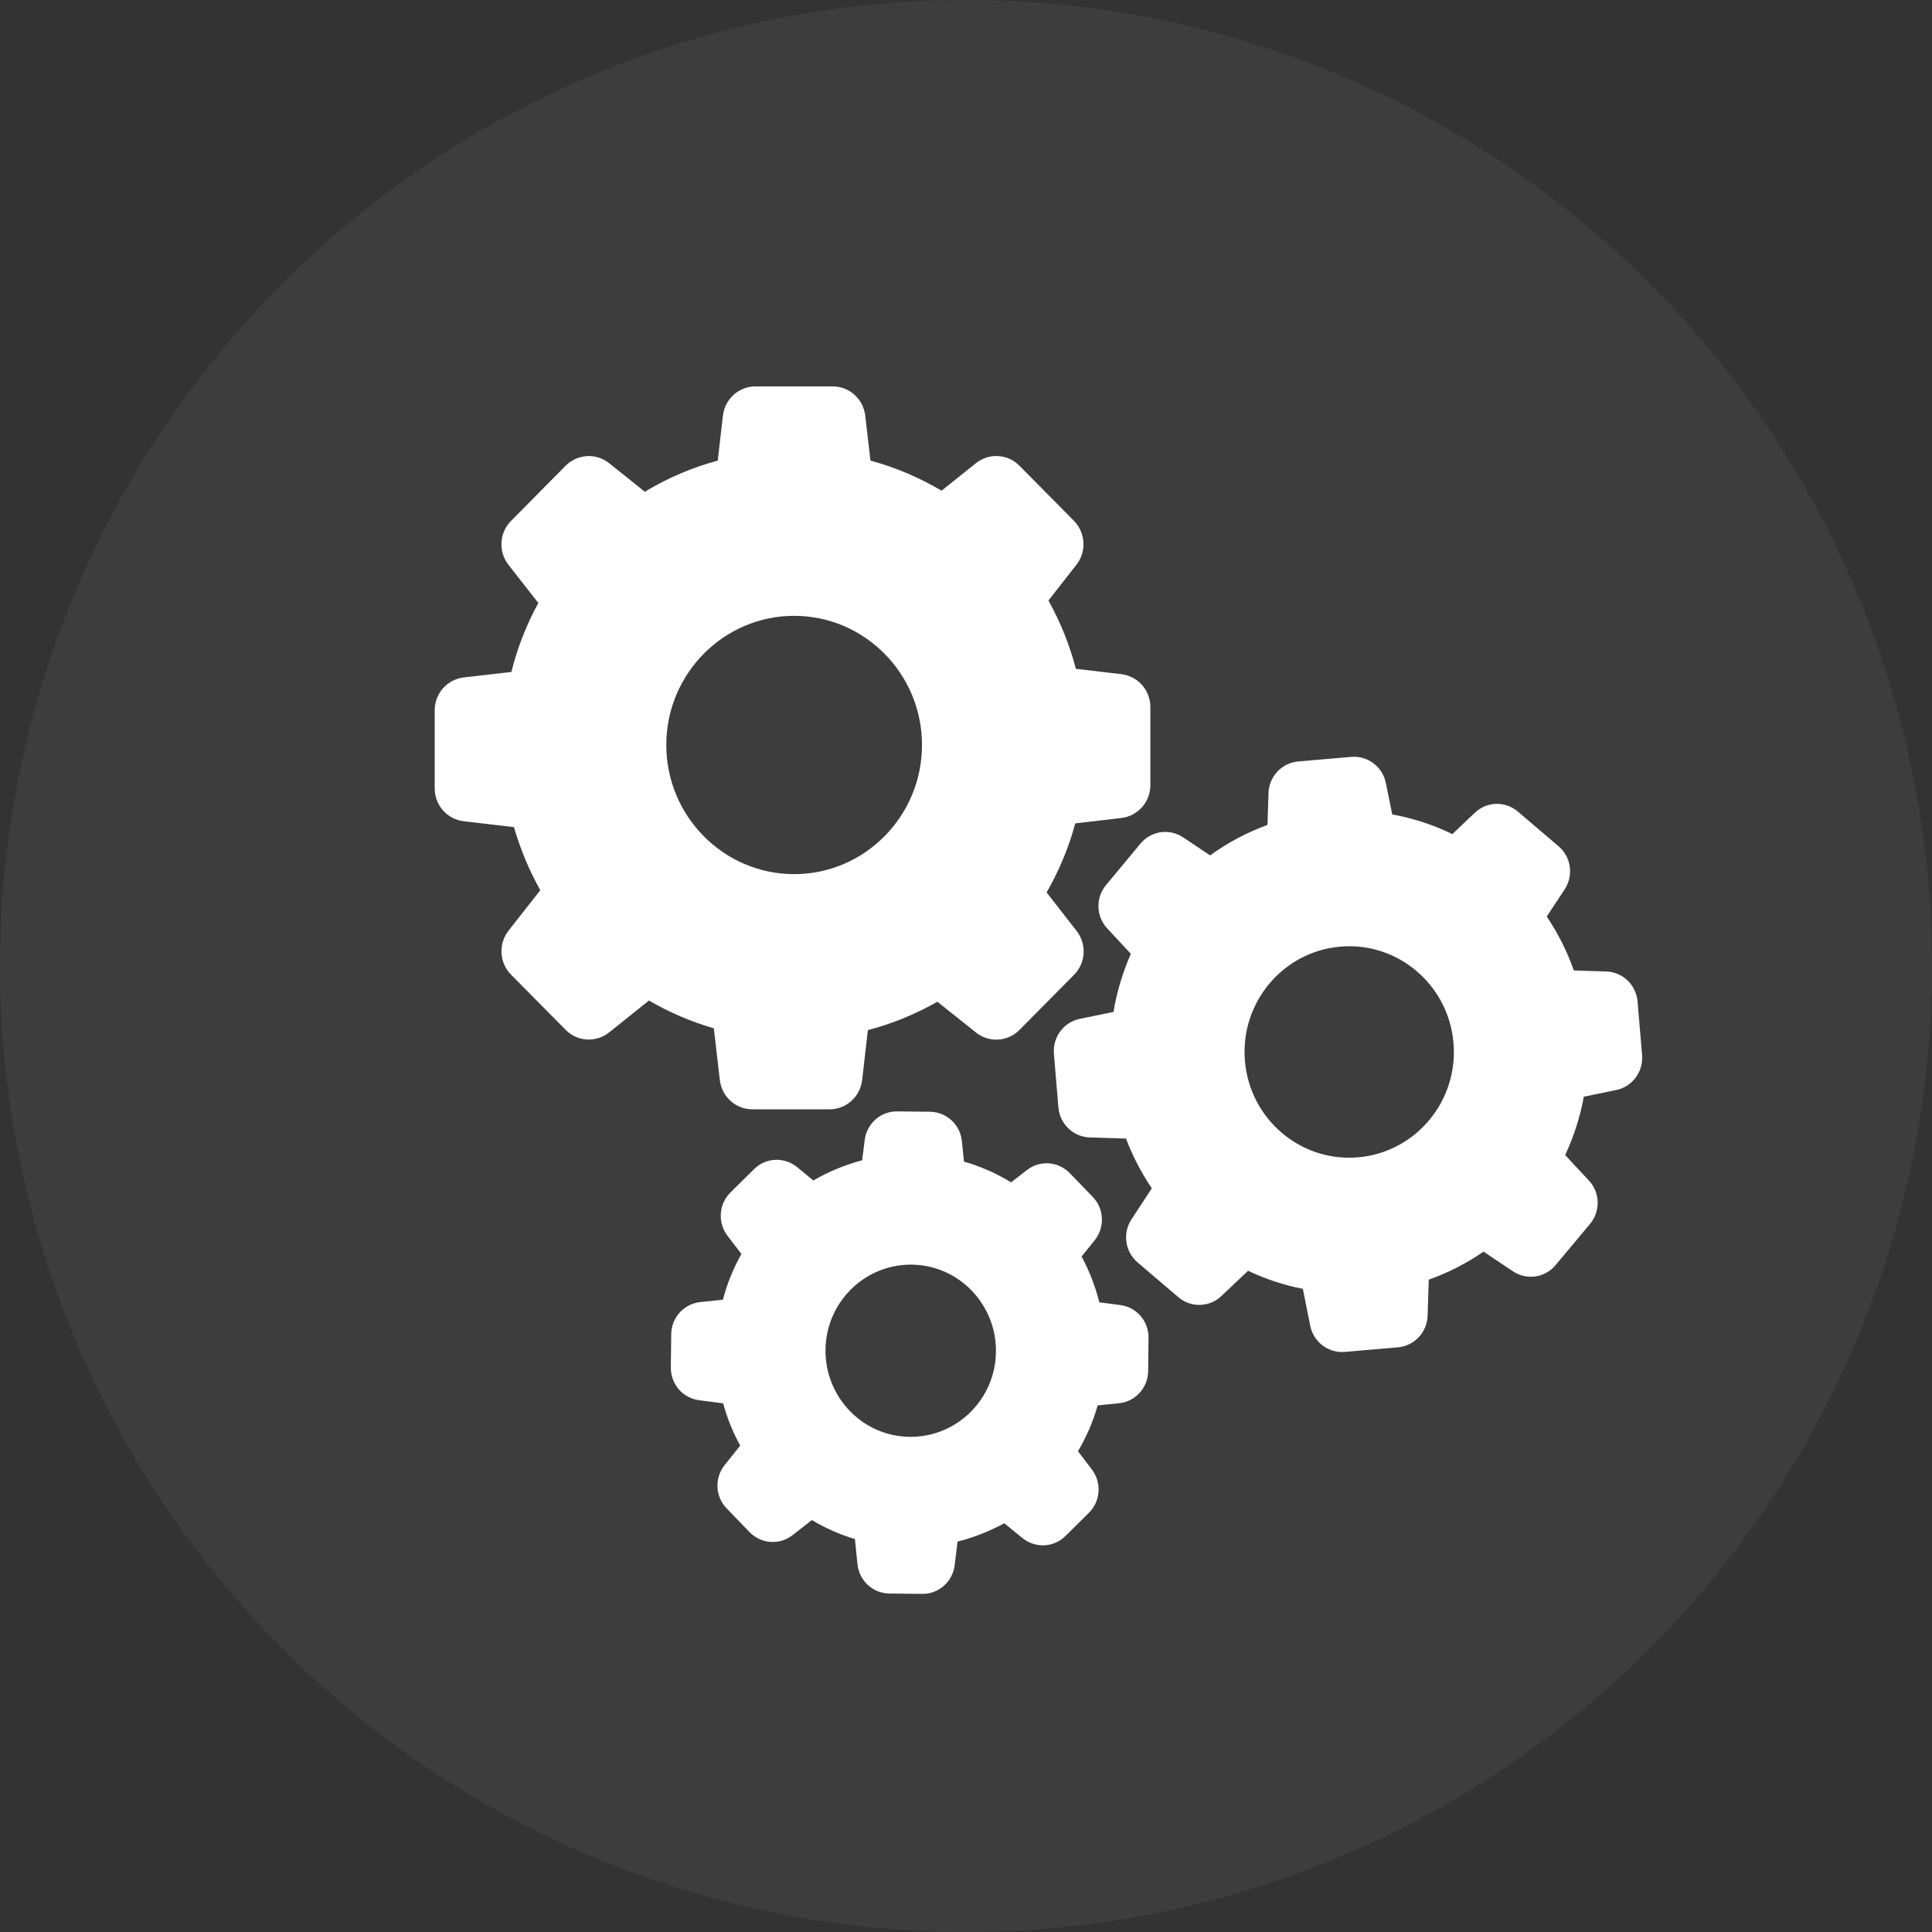
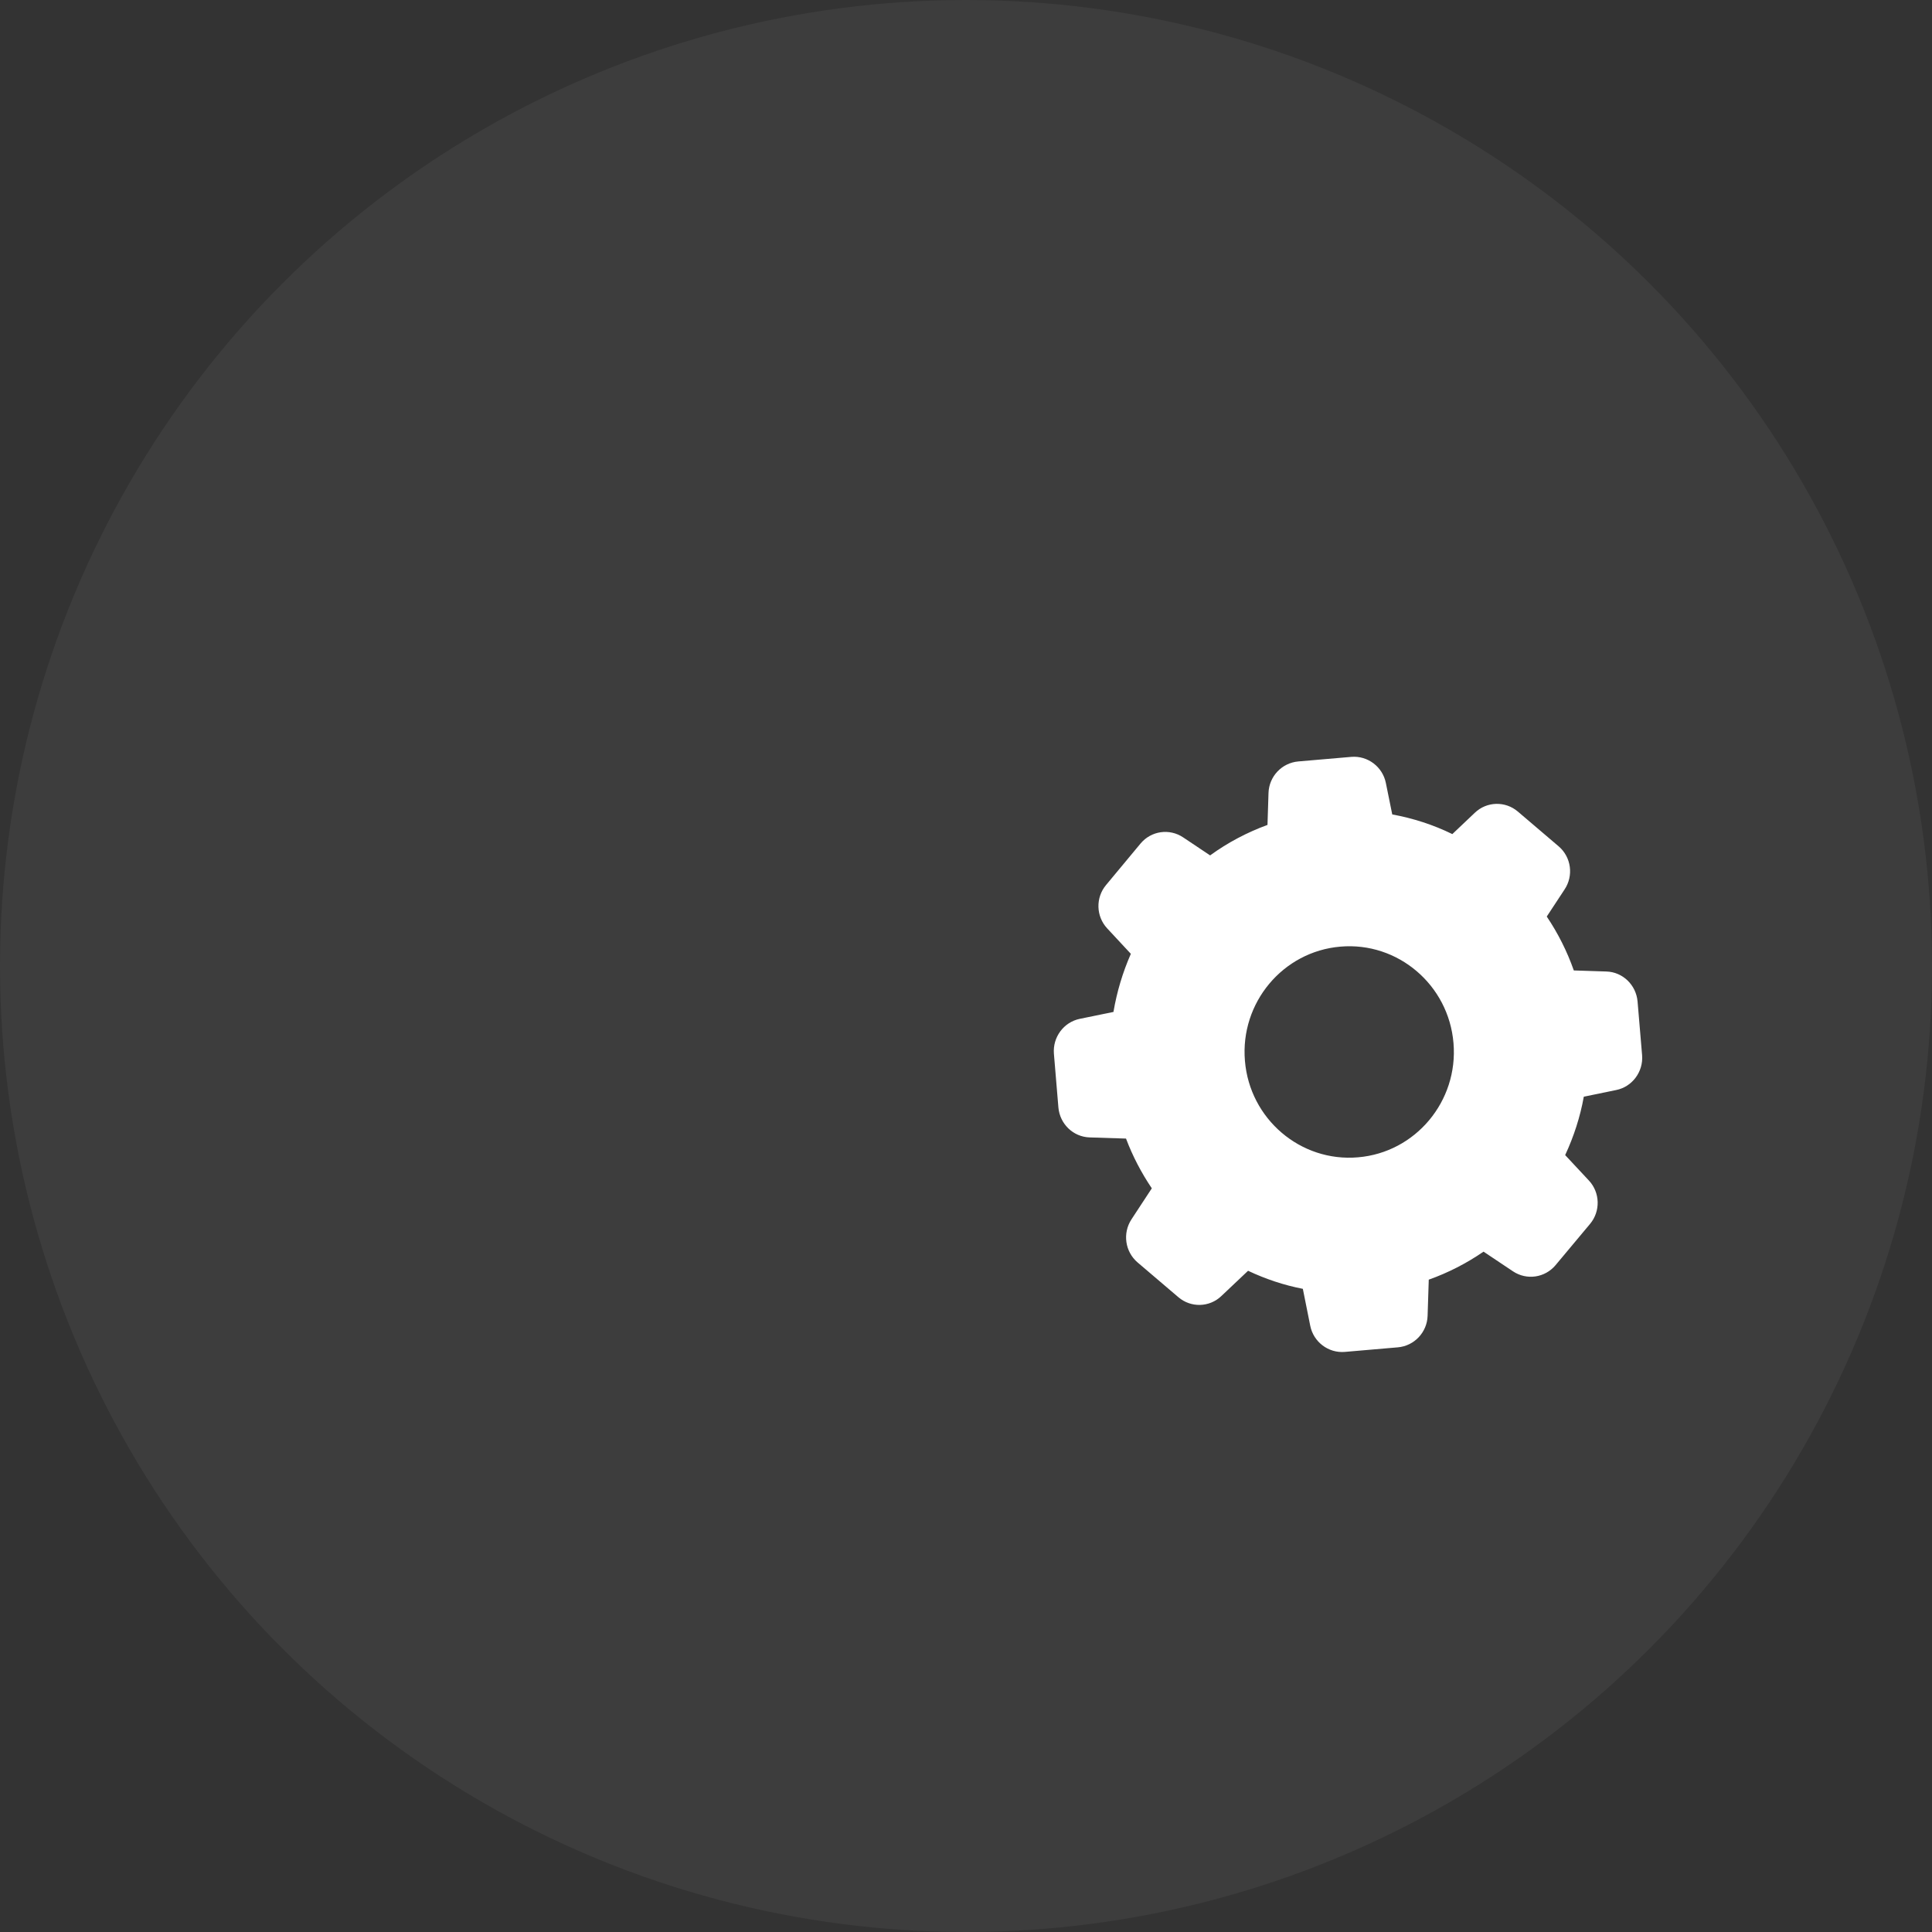
<svg xmlns="http://www.w3.org/2000/svg" width="40" height="40" viewBox="0 0 40 40" fill="none">
  <rect x="0" y="0" width="40" height="40" fill="#333333" stroke="none" />
  <circle cx="20" cy="20" r="20" fill="white" fill-opacity="0.05" />
-   <path d="M10.641 17.125C10.773 17.581 10.955 18.019 11.186 18.431L10.529 19.268C10.314 19.542 10.338 19.932 10.58 20.179L11.711 21.322C11.955 21.569 12.341 21.59 12.612 21.374L13.436 20.715C13.86 20.962 14.31 21.154 14.779 21.29L14.903 22.36C14.943 22.707 15.233 22.967 15.576 22.967H17.177C17.52 22.967 17.81 22.707 17.85 22.36L17.968 21.328C18.472 21.195 18.955 20.997 19.408 20.74L20.205 21.376C20.476 21.593 20.862 21.569 21.106 21.325L22.238 20.181C22.482 19.935 22.503 19.545 22.288 19.271L21.669 18.477C21.927 18.027 22.128 17.548 22.262 17.047L23.216 16.936C23.56 16.895 23.817 16.602 23.817 16.256V14.638C23.817 14.291 23.56 13.999 23.216 13.958L22.275 13.847C22.146 13.351 21.953 12.877 21.707 12.433L22.286 11.693C22.5 11.419 22.476 11.029 22.235 10.783L21.106 9.642C20.862 9.395 20.476 9.374 20.205 9.59L19.494 10.159C19.033 9.886 18.539 9.677 18.022 9.536L17.914 8.607C17.874 8.26 17.585 8 17.241 8H15.64C15.297 8 15.007 8.26 14.967 8.607L14.86 9.536C14.329 9.68 13.822 9.897 13.35 10.181L12.612 9.59C12.342 9.374 11.955 9.398 11.711 9.642L10.58 10.785C10.336 11.032 10.314 11.422 10.529 11.696L11.146 12.484C10.899 12.934 10.711 13.413 10.588 13.912L9.601 14.026C9.257 14.066 9 14.359 9 14.706V16.323C9 16.67 9.257 16.963 9.601 17.003L10.641 17.125ZM16.442 12.75C17.901 12.75 19.089 13.95 19.089 15.424C19.089 16.898 17.901 18.098 16.442 18.098C14.983 18.098 13.795 16.898 13.795 15.424C13.795 13.95 14.983 12.75 16.442 12.75Z" fill="white" />
  <path d="M32.271 17.523L31.426 16.803C31.166 16.581 30.782 16.591 30.535 16.827L30.069 17.269C29.675 17.076 29.256 16.941 28.825 16.862L28.693 16.212C28.626 15.876 28.318 15.643 27.98 15.67L26.878 15.765C26.54 15.795 26.274 16.074 26.263 16.418L26.242 17.079C25.818 17.234 25.419 17.445 25.054 17.71L24.496 17.337C24.212 17.147 23.834 17.201 23.614 17.464L22.9 18.323C22.68 18.585 22.691 18.973 22.924 19.222L23.413 19.748C23.244 20.133 23.123 20.536 23.053 20.951L22.356 21.094C22.023 21.162 21.793 21.474 21.82 21.815L21.913 22.929C21.943 23.27 22.219 23.538 22.56 23.549L23.313 23.573C23.45 23.937 23.63 24.281 23.847 24.603L23.426 25.245C23.238 25.532 23.292 25.914 23.552 26.137L24.397 26.857C24.657 27.079 25.04 27.069 25.287 26.833L25.84 26.31C26.202 26.481 26.582 26.608 26.974 26.684L27.127 27.448C27.194 27.784 27.502 28.017 27.84 27.99L28.942 27.895C29.28 27.865 29.546 27.586 29.557 27.242L29.581 26.494C29.983 26.351 30.364 26.155 30.715 25.914L31.324 26.321C31.608 26.511 31.986 26.456 32.206 26.194L32.92 25.34C33.14 25.077 33.129 24.69 32.896 24.441L32.405 23.915C32.584 23.53 32.716 23.124 32.791 22.706L33.461 22.568C33.794 22.501 34.025 22.189 33.998 21.848L33.904 20.734C33.874 20.393 33.598 20.124 33.258 20.114L32.584 20.092C32.445 19.696 32.257 19.323 32.024 18.976L32.391 18.418C32.584 18.13 32.531 17.746 32.271 17.523ZM28.116 23.961C26.926 24.064 25.874 23.167 25.775 21.964C25.673 20.761 26.561 19.699 27.752 19.599C28.942 19.496 29.994 20.393 30.093 21.596C30.195 22.799 29.307 23.861 28.116 23.961Z" fill="white" />
-   <path d="M14.498 26.958C14.16 26.993 13.899 27.28 13.897 27.624L13.889 28.31C13.883 28.654 14.136 28.946 14.473 28.99L14.972 29.055C15.055 29.361 15.173 29.654 15.326 29.93L15.004 30.331C14.79 30.599 14.806 30.984 15.045 31.23L15.519 31.721C15.758 31.967 16.139 31.994 16.41 31.783L16.809 31.471C17.091 31.64 17.389 31.772 17.7 31.864L17.753 32.385C17.788 32.726 18.072 32.989 18.413 32.992L19.091 33C19.432 33.005 19.722 32.75 19.765 32.409L19.826 31.916C20.164 31.832 20.486 31.704 20.792 31.537L21.167 31.843C21.433 32.059 21.814 32.043 22.058 31.802L22.543 31.323C22.787 31.081 22.814 30.697 22.605 30.423L22.318 30.046C22.495 29.748 22.632 29.431 22.726 29.098L23.171 29.052C23.509 29.017 23.769 28.73 23.771 28.386L23.779 27.7C23.785 27.356 23.533 27.063 23.195 27.02L22.76 26.963C22.677 26.633 22.554 26.313 22.393 26.015L22.664 25.679C22.878 25.411 22.862 25.026 22.623 24.779L22.149 24.289C21.91 24.042 21.529 24.015 21.259 24.227L20.934 24.479C20.628 24.292 20.301 24.148 19.958 24.05L19.915 23.625C19.88 23.284 19.596 23.021 19.255 23.018L18.577 23.01C18.236 23.005 17.946 23.259 17.903 23.601L17.85 24.023C17.496 24.116 17.155 24.256 16.839 24.441L16.504 24.164C16.238 23.948 15.857 23.964 15.613 24.205L15.125 24.687C14.881 24.928 14.854 25.313 15.063 25.587L15.35 25.961C15.184 26.259 15.053 26.576 14.967 26.909L14.498 26.958ZM18.877 26.183C19.851 26.194 20.631 27.004 20.62 27.987C20.61 28.971 19.808 29.759 18.834 29.748C17.86 29.738 17.08 28.927 17.091 27.944C17.102 26.96 17.904 26.172 18.877 26.183Z" fill="white" />
</svg>